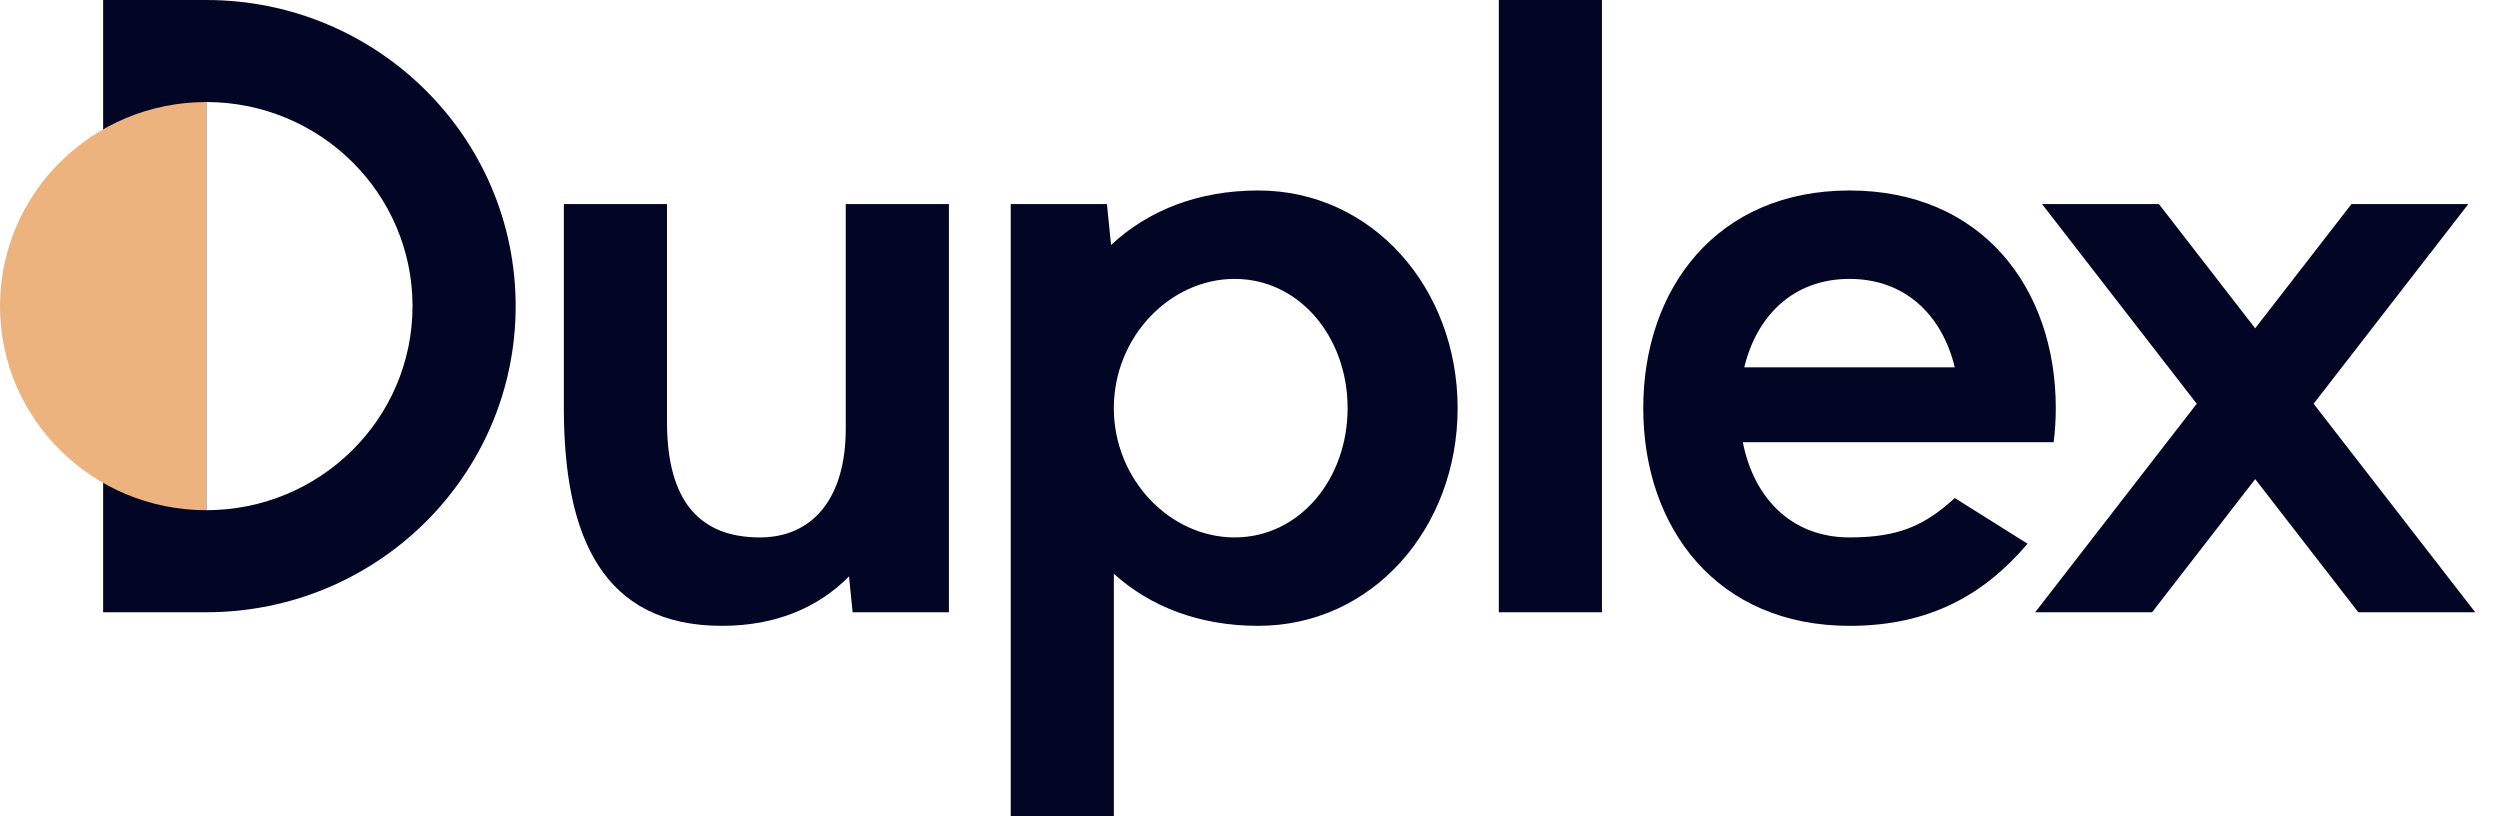
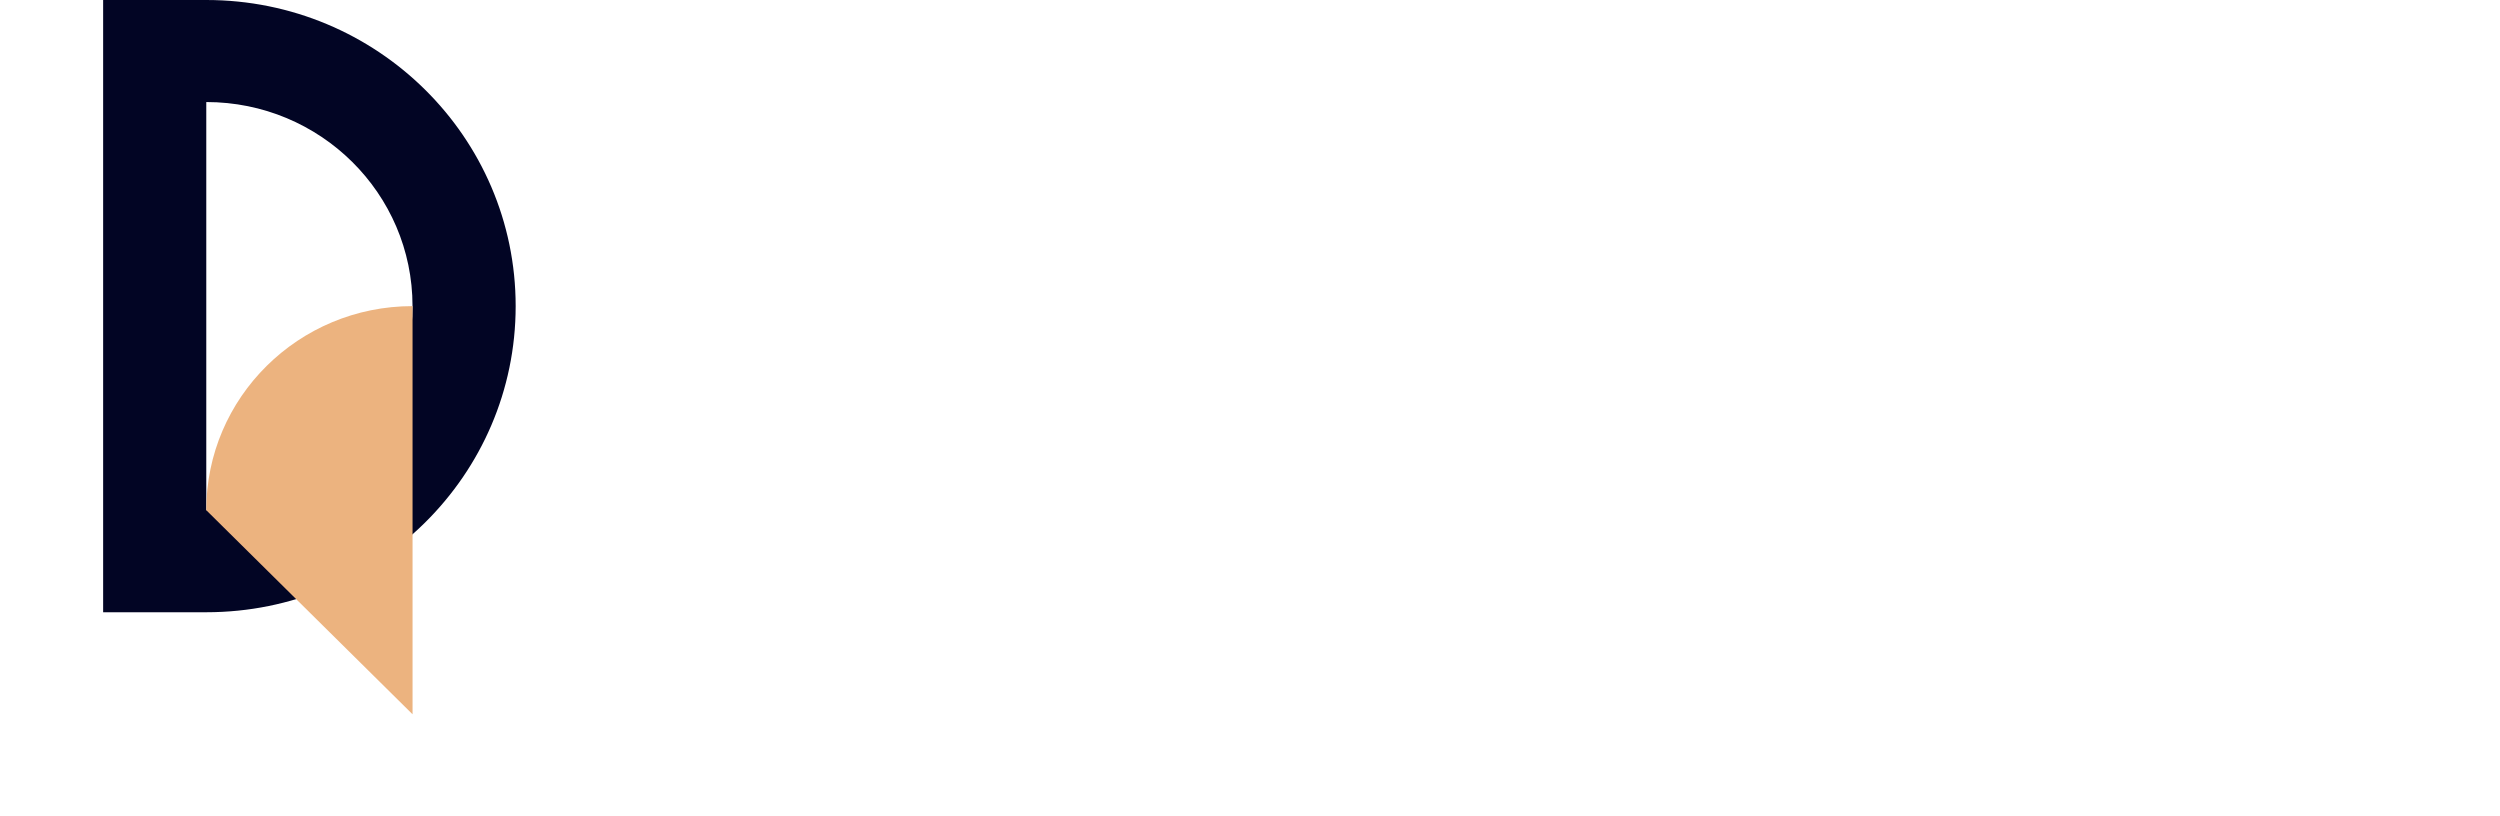
<svg xmlns="http://www.w3.org/2000/svg" width="98" height="32" fill="none">
-   <path fill-rule="evenodd" clip-rule="evenodd" d="M58.753 0h4.043v24h-4.043V0Zm13.749 21.067c-2.307 0-3.765-1.584-4.183-3.734h12.185c.053-.434.083-.88.083-1.333 0-4.712-2.9-8.533-8.085-8.533-5.186 0-8.086 3.821-8.086 8.533s2.9 8.533 8.086 8.533c3.175 0 5.306-1.253 6.978-3.22l-2.852-1.79c-1.167 1.061-2.17 1.544-4.126 1.544Zm0-10.134c2.212 0 3.64 1.454 4.126 3.467h-8.253c.485-2.013 1.914-3.467 4.127-3.467Zm18.192 4.894L96.758 8h-4.581l-3.774 4.87L84.63 8h-4.582l6.064 7.827L79.78 24h4.582l4.042-5.219L92.446 24h4.582l-6.334-8.173Zm-41.372-8.36c-2.393 0-4.35.808-5.768 2.138L43.392 8H39.62v24h4.043v-9.507c1.407 1.27 3.326 2.04 5.66 2.04 4.466 0 7.816-3.82 7.816-8.533 0-4.712-3.35-8.533-7.816-8.533Zm-.925 13.6c-2.53 0-4.735-2.27-4.735-5.067s2.205-5.067 4.736-5.067c2.53 0 4.428 2.27 4.428 5.067s-1.898 5.067-4.428 5.067ZM33.154 16.8V8h4.043v16h-3.774l-.142-1.405c-1.189 1.21-2.857 1.938-4.978 1.938-4.658 0-6.2-3.466-6.2-8.533V8h4.043v8.533c0 3.136 1.297 4.534 3.644 4.534 2.016 0 3.364-1.472 3.364-4.267Z" fill="#020524" />
  <path d="M8.086 0H4.043v24h4.043c6.697 0 12.128-5.373 12.128-12S14.784 0 8.086 0Zm0 20V4c4.466 0 8.085 3.581 8.085 8 0 4.419-3.62 8-8.085 8Z" fill="#020524" />
-   <path d="M8.086 20C3.62 20 0 16.419 0 12c0-4.419 3.62-8 8.086-8v16Z" fill="#ECB37F" />
+   <path d="M8.086 20c0-4.419 3.62-8 8.086-8v16Z" fill="#ECB37F" />
</svg>